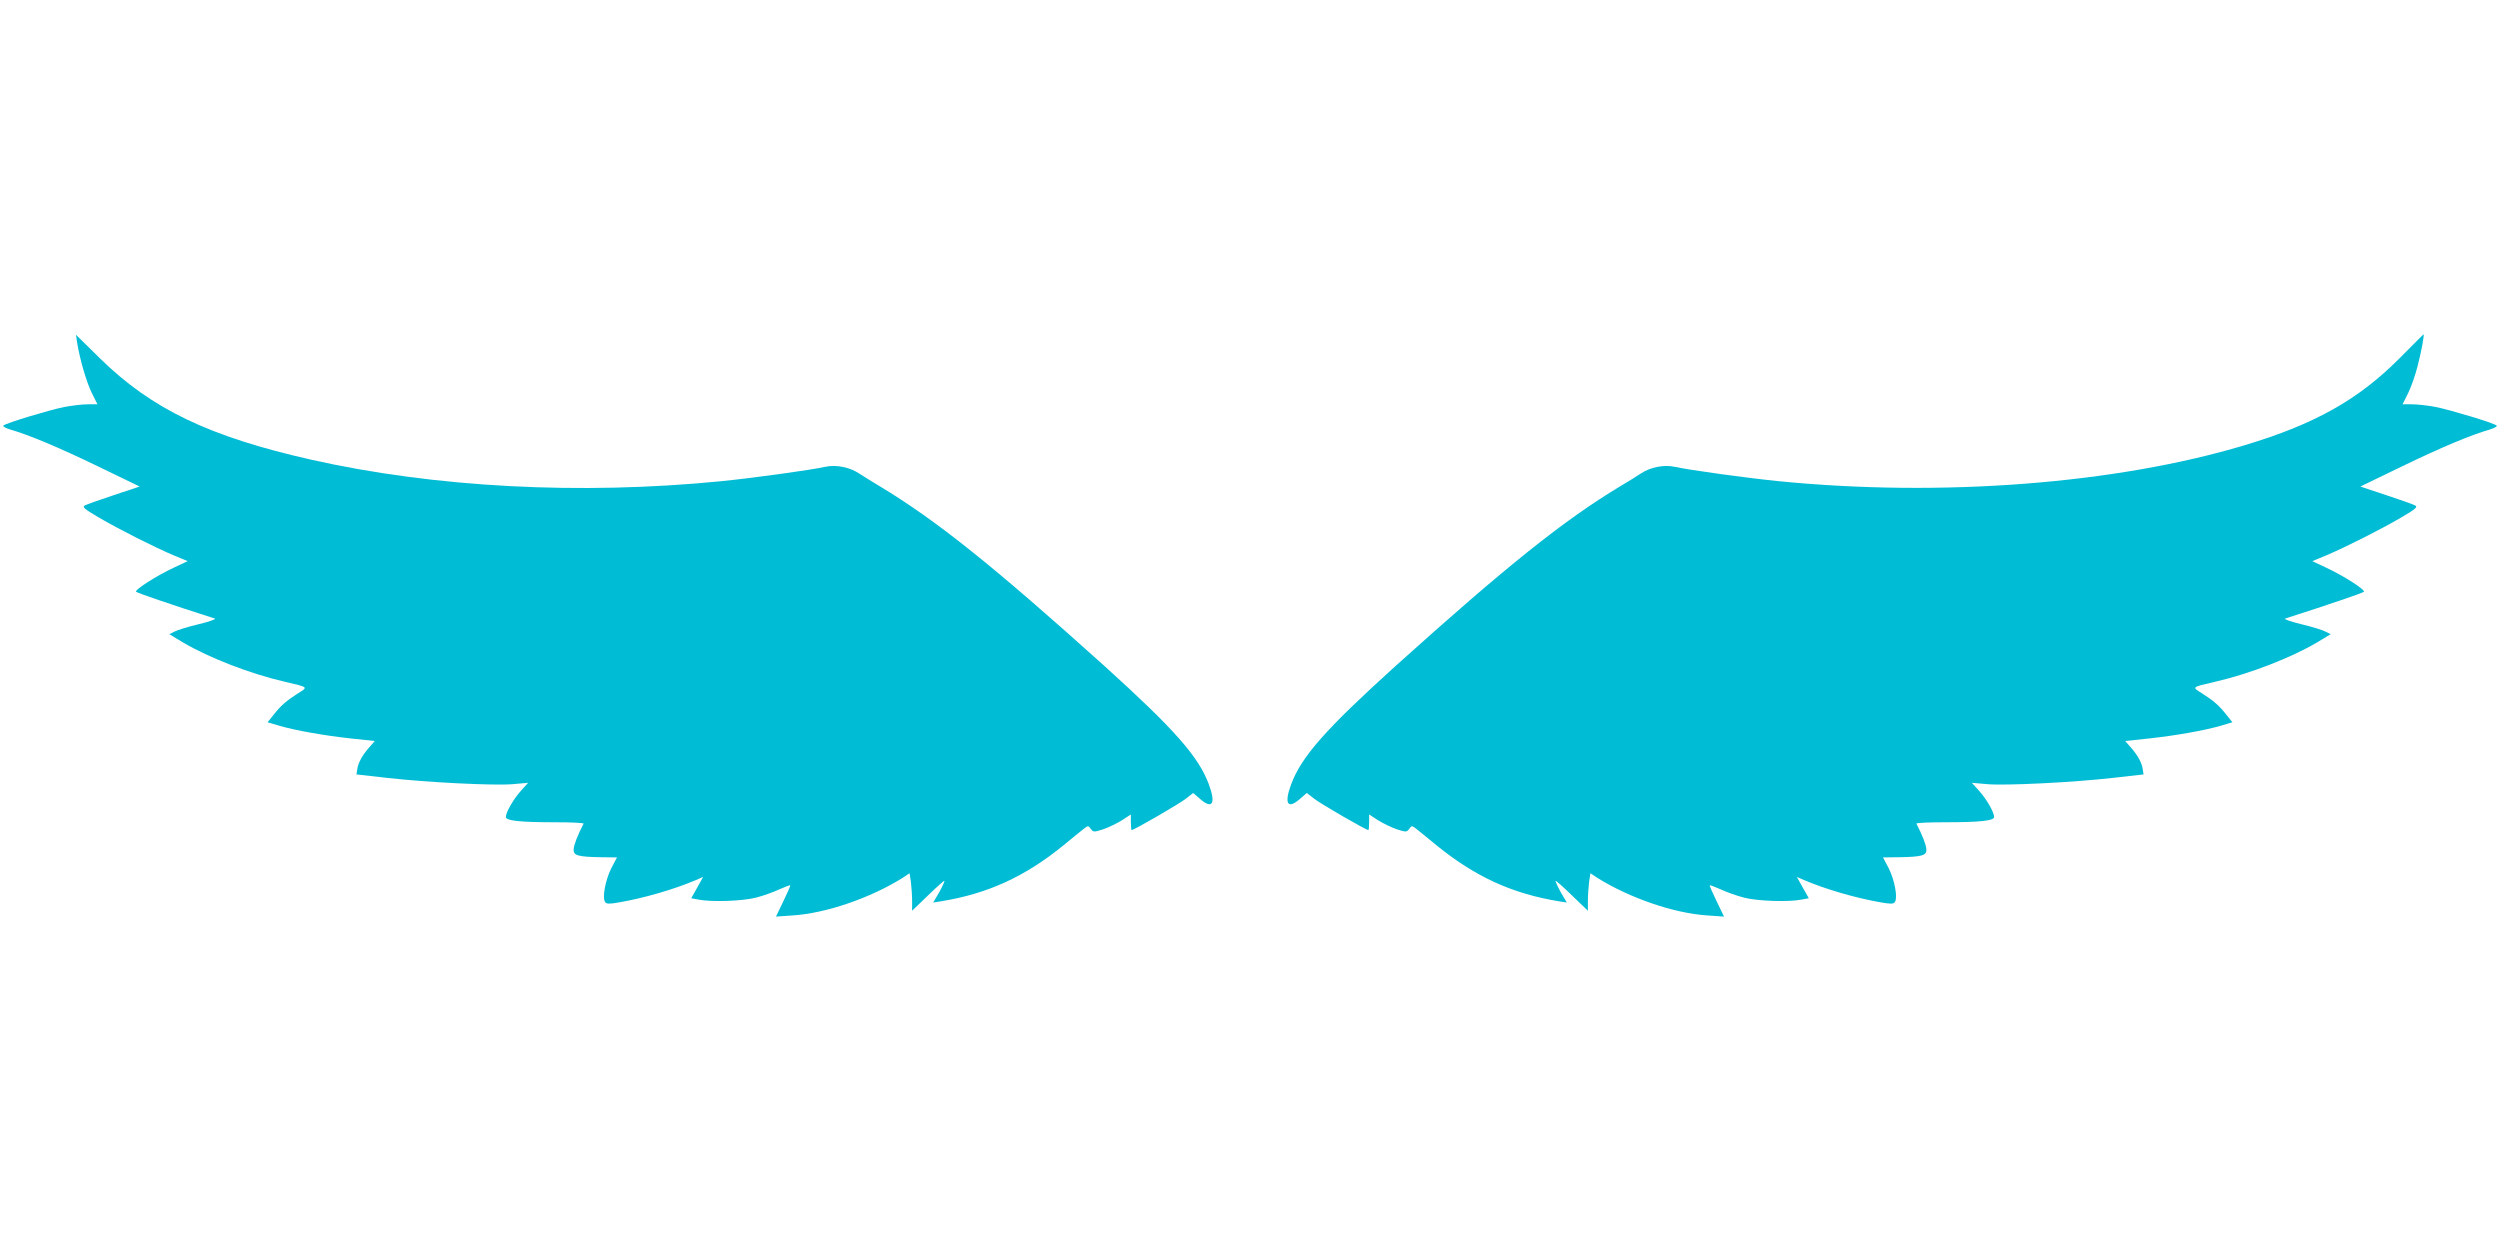
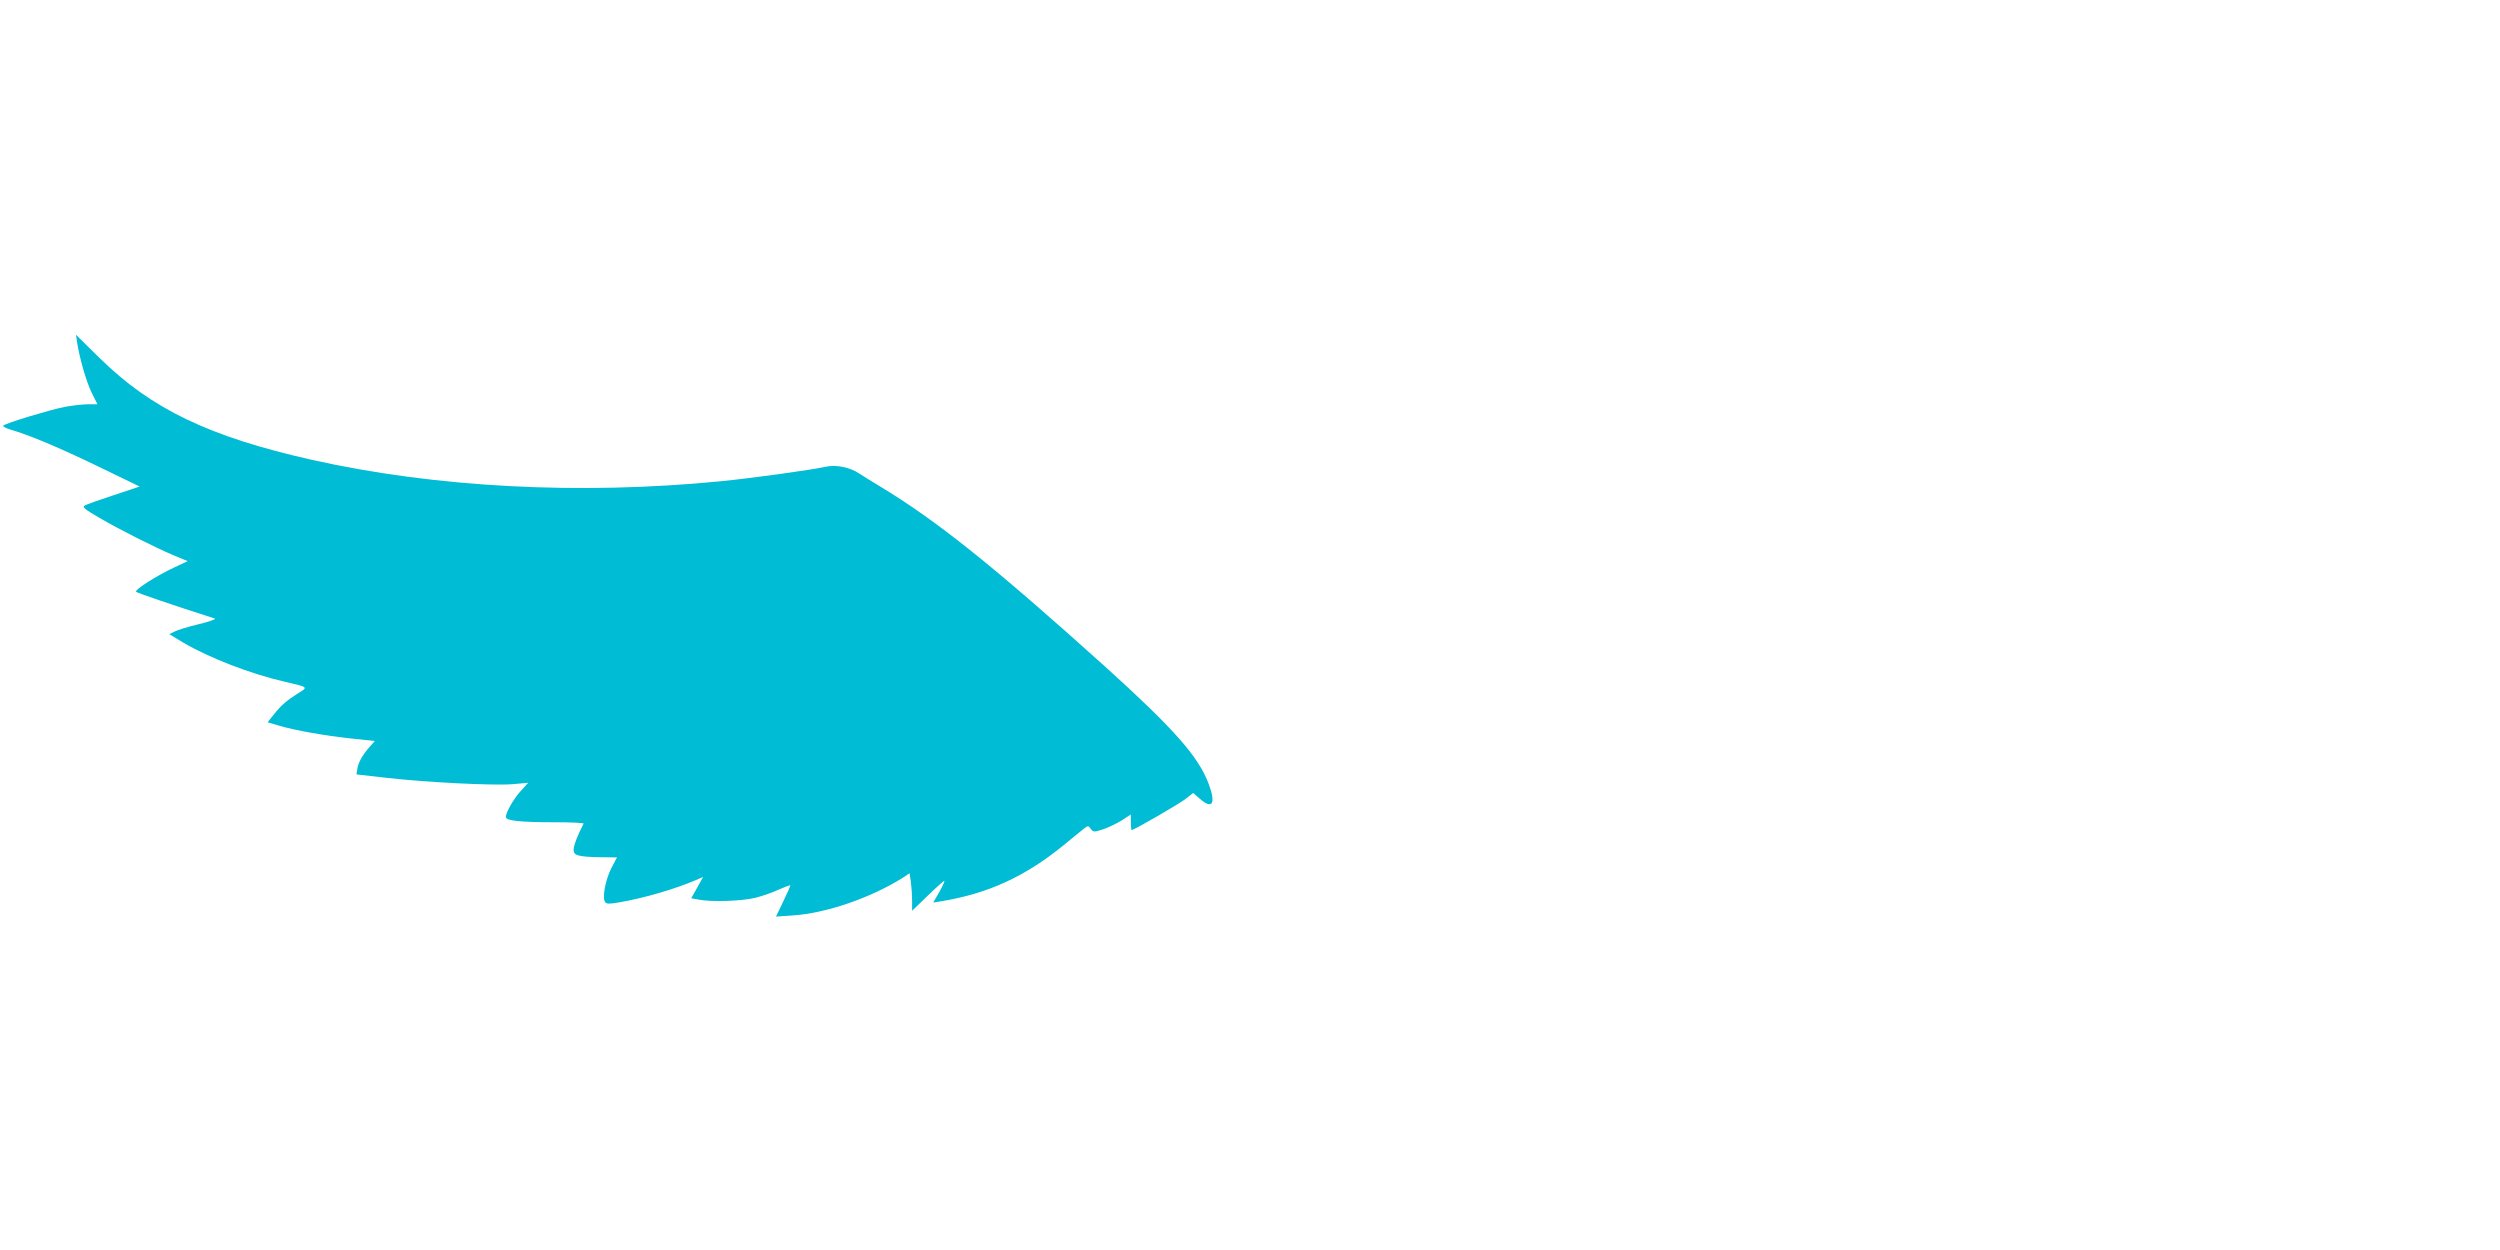
<svg xmlns="http://www.w3.org/2000/svg" version="1.0" width="1280pt" height="640pt" viewBox="0 0 1280 640" preserveAspectRatio="xMidYMid meet">
  <g transform="translate(0,640) scale(0.1,-0.1)" fill="#00bcd4" stroke="none">
    <path d="M395 4645 c14 -86 48 -202 75 -257 l29 -58 -49 0 c-26 0 -81 -6 -122 -14 -75 -15 -297 -82 -311 -95 -4 -4 12 -13 35 -20 97 -28 245 -90 448 -188 l215 -104 -132 -44 c-73 -24 -140 -48 -149 -53 -14 -8 -1 -19 71 -61 100 -59 288 -154 388 -196 l68 -28 -68 -32 c-91 -42 -206 -116 -196 -125 6 -6 184 -67 403 -137 8 -3 -29 -16 -83 -29 -54 -13 -110 -30 -124 -38 l-26 -13 71 -43 c133 -78 343 -160 522 -201 121 -28 119 -26 64 -60 -58 -37 -86 -61 -125 -111 l-29 -36 57 -17 c85 -25 233 -51 370 -66 l122 -13 -29 -33 c-35 -40 -57 -79 -61 -113 l-4 -25 150 -17 c209 -24 554 -41 649 -33 l80 7 -37 -41 c-38 -42 -77 -110 -77 -134 0 -19 71 -27 253 -27 82 0 147 -3 145 -7 -30 -58 -50 -109 -51 -131 -2 -32 20 -39 140 -41 l82 -1 -30 -57 c-30 -61 -46 -149 -31 -171 7 -11 22 -11 73 -2 127 22 282 67 392 114 l37 16 -30 -54 -31 -55 38 -7 c65 -13 224 -8 293 10 36 9 89 28 119 42 30 13 55 23 57 21 2 -1 -14 -38 -35 -81 l-38 -79 86 6 c170 11 397 89 562 192 l36 24 7 -46 c3 -25 6 -68 6 -96 l0 -50 79 76 c43 42 82 77 86 77 3 0 -8 -25 -25 -56 l-32 -55 38 6 c241 39 431 126 629 287 42 35 88 72 102 83 24 19 25 19 38 1 13 -17 16 -17 63 -2 27 9 70 30 96 46 l46 30 0 -40 c0 -22 2 -40 4 -40 12 0 247 136 278 161 l37 29 36 -31 c63 -55 81 -23 44 76 -53 142 -177 282 -533 604 -572 515 -861 746 -1151 921 -38 23 -86 52 -105 65 -49 33 -119 47 -174 35 -76 -17 -375 -58 -536 -74 -720 -71 -1462 -32 -2095 110 -523 118 -818 259 -1083 519 l-123 121 6 -41z" />
-     <path d="M12285 4565 c-210 -211 -433 -337 -794 -445 -657 -197 -1547 -266 -2381 -184 -161 16 -460 57 -536 74 -55 12 -125 -2 -174 -35 -19 -13 -66 -42 -105 -65 -290 -175 -579 -406 -1151 -921 -356 -322 -480 -462 -533 -604 -37 -99 -19 -131 44 -76 l36 31 37 -29 c31 -25 266 -161 278 -161 2 0 4 18 4 40 l0 40 46 -30 c26 -16 69 -37 96 -46 47 -15 50 -15 63 2 13 18 14 18 38 -1 14 -11 60 -48 102 -83 198 -161 388 -248 629 -287 l38 -6 -32 55 c-17 31 -28 56 -25 56 4 0 43 -35 86 -77 l79 -76 0 50 c0 28 3 71 6 96 l7 46 36 -24 c165 -103 392 -181 562 -192 l86 -6 -38 79 c-21 43 -37 80 -35 81 2 2 27 -8 57 -21 30 -14 83 -33 119 -42 69 -18 228 -23 293 -10 l38 7 -31 55 -30 54 37 -16 c110 -47 265 -92 392 -114 51 -9 66 -9 73 2 15 22 -1 110 -31 171 l-30 57 82 1 c120 2 142 9 140 41 -1 22 -21 73 -51 131 -2 4 63 7 145 7 182 0 253 8 253 27 0 24 -39 92 -77 134 l-37 41 80 -7 c95 -8 440 9 649 33 l150 17 -4 25 c-4 34 -26 73 -61 113 l-29 33 122 13 c137 15 285 41 370 66 l57 17 -29 36 c-39 50 -67 74 -125 111 -55 34 -57 32 64 60 179 41 389 123 522 201 l71 43 -26 13 c-14 8 -70 25 -124 38 -54 13 -91 26 -83 29 219 70 397 131 403 137 10 9 -105 83 -196 125 l-68 32 68 28 c100 42 288 137 388 196 72 42 85 53 71 61 -9 5 -76 29 -149 53 l-132 44 215 104 c203 98 351 160 448 188 23 7 39 16 35 20 -14 13 -236 80 -311 95 -41 8 -96 14 -122 14 l-49 0 29 58 c16 32 37 94 48 137 21 82 36 166 30 163 -1 -1 -57 -56 -123 -123z" />
  </g>
</svg>